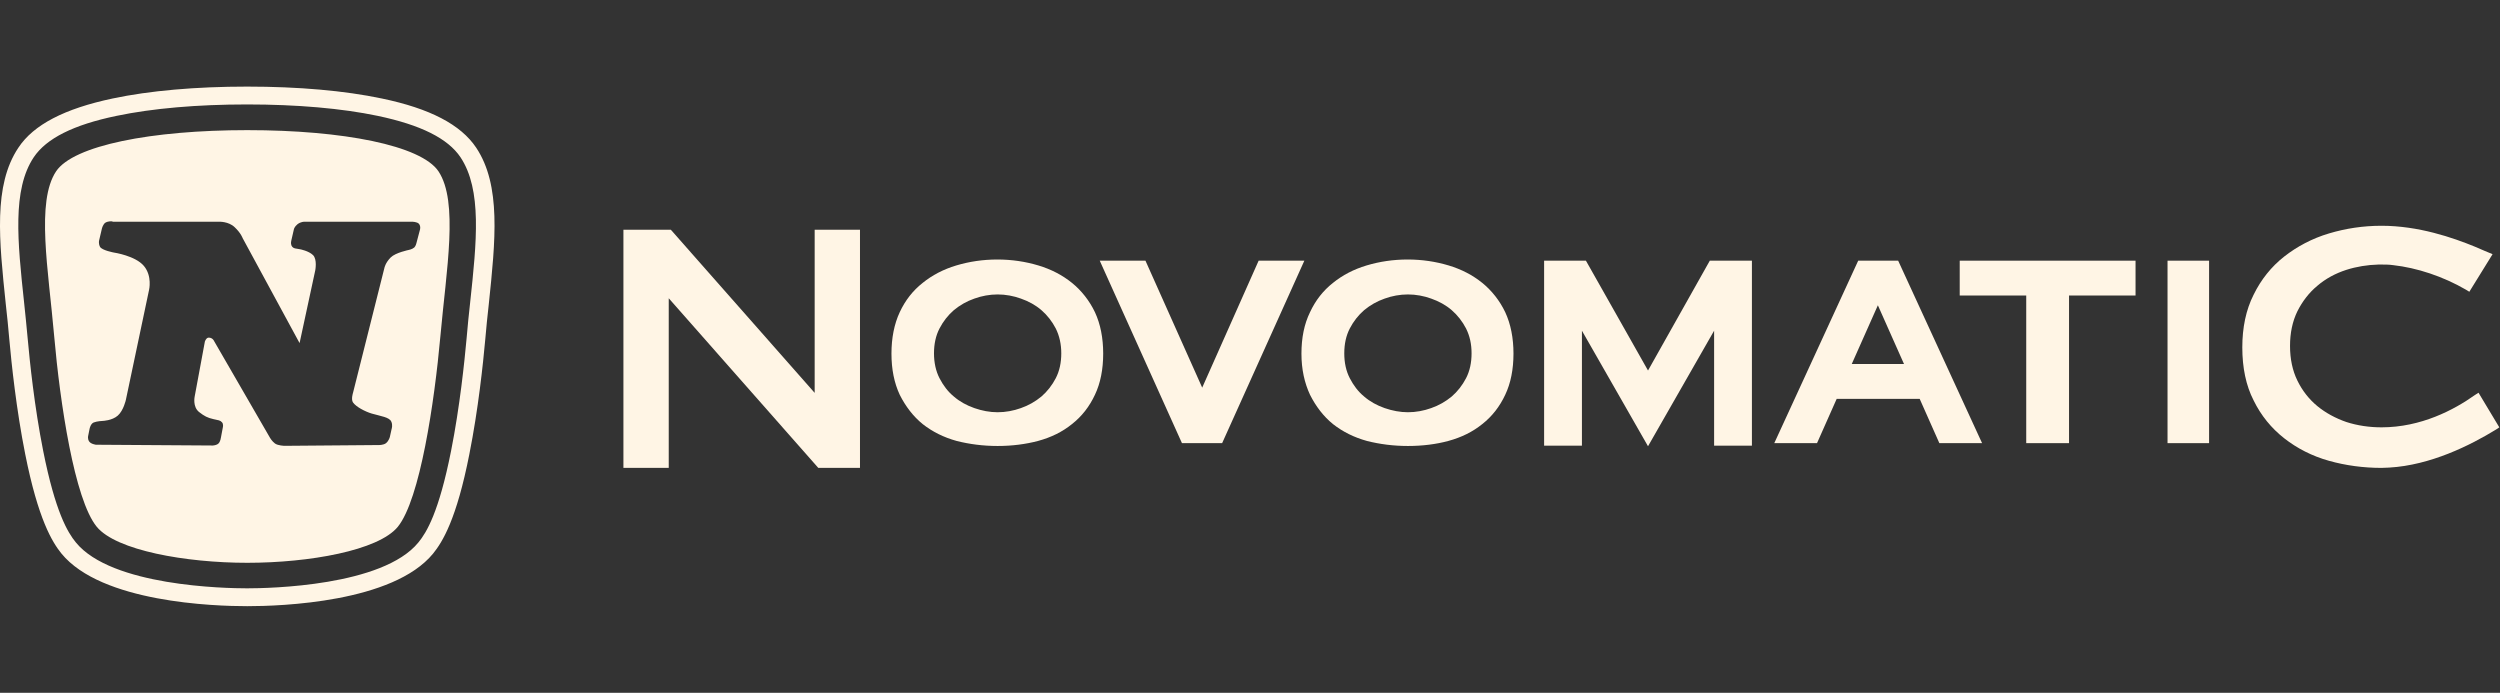
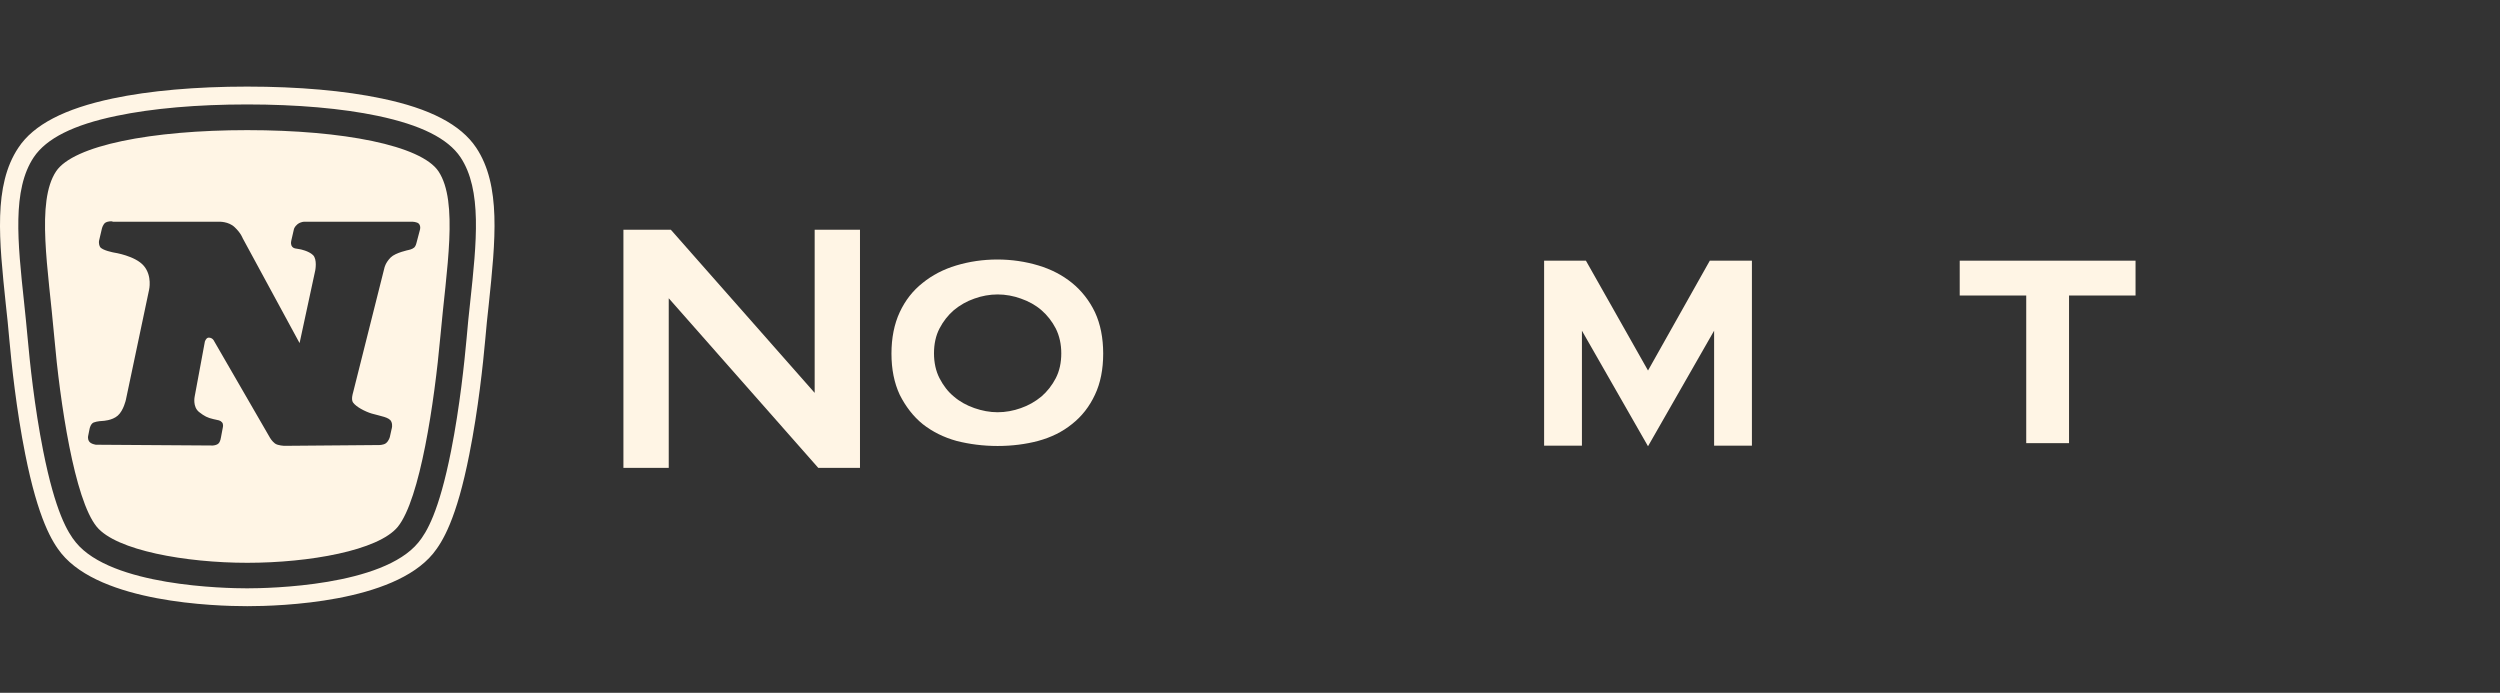
<svg xmlns="http://www.w3.org/2000/svg" width="166" height="46" viewBox="0 0 166 46" fill="none">
  <rect x="0" y="0" width="166" height="46" fill="#333333" stroke="none" />
  <g clip-path="url(#clip0_9712_32280)">
    <path d="M66.243 19.551C65.715 19.551 65.187 19.649 64.699 19.826C64.191 20.003 63.744 20.258 63.338 20.592C62.952 20.926 62.627 21.339 62.383 21.811C62.139 22.282 62.017 22.833 62.017 23.462C62.017 24.071 62.139 24.641 62.383 25.113C62.627 25.584 62.931 25.997 63.338 26.331C63.724 26.665 64.191 26.921 64.699 27.098C65.207 27.274 65.715 27.373 66.243 27.373C66.771 27.373 67.299 27.274 67.787 27.098C68.295 26.921 68.742 26.665 69.148 26.331C69.534 25.997 69.859 25.584 70.103 25.113C70.347 24.641 70.469 24.091 70.469 23.462C70.469 22.852 70.347 22.302 70.103 21.811C69.859 21.339 69.534 20.926 69.148 20.592C68.762 20.258 68.295 20.003 67.787 19.826C67.299 19.649 66.771 19.551 66.243 19.551ZM66.243 29.613C65.288 29.613 64.374 29.495 63.521 29.279C62.667 29.043 61.916 28.67 61.266 28.159C60.636 27.648 60.128 26.98 59.742 26.213C59.376 25.427 59.193 24.523 59.193 23.481C59.193 22.44 59.376 21.516 59.742 20.73C60.108 19.944 60.615 19.295 61.266 18.784C61.895 18.273 62.647 17.88 63.5 17.625C64.354 17.369 65.268 17.231 66.223 17.231C67.178 17.231 68.092 17.369 68.945 17.625C69.798 17.88 70.55 18.273 71.18 18.784C71.81 19.295 72.338 19.963 72.704 20.73C73.069 21.516 73.252 22.44 73.252 23.481C73.252 24.523 73.069 25.447 72.704 26.213C72.338 26.999 71.83 27.648 71.18 28.159C70.55 28.67 69.798 29.043 68.925 29.279C68.112 29.495 67.198 29.613 66.243 29.613Z" fill="#FFF5E5" />
-     <path d="M93.486 19.551C92.958 19.551 92.43 19.649 91.942 19.826C91.434 20.003 90.987 20.258 90.581 20.592C90.195 20.926 89.87 21.339 89.626 21.811C89.382 22.282 89.26 22.833 89.26 23.462C89.26 24.091 89.382 24.641 89.626 25.113C89.87 25.584 90.174 25.997 90.581 26.331C90.967 26.665 91.434 26.921 91.942 27.098C92.45 27.274 92.978 27.373 93.486 27.373C94.014 27.373 94.542 27.274 95.03 27.098C95.538 26.921 95.985 26.665 96.391 26.331C96.777 25.997 97.102 25.584 97.346 25.113C97.59 24.641 97.712 24.091 97.712 23.462C97.712 22.833 97.59 22.302 97.346 21.811C97.102 21.339 96.777 20.926 96.391 20.592C96.005 20.258 95.538 20.003 95.03 19.826C94.542 19.649 94.014 19.551 93.486 19.551ZM93.486 29.613C92.531 29.613 91.617 29.495 90.764 29.279C89.91 29.043 89.159 28.67 88.509 28.159C87.879 27.648 87.371 26.98 86.985 26.213C86.619 25.427 86.416 24.523 86.416 23.481C86.416 22.44 86.599 21.516 86.985 20.73C87.351 19.944 87.859 19.295 88.509 18.784C89.138 18.273 89.89 17.88 90.743 17.625C91.597 17.369 92.511 17.231 93.466 17.231C94.421 17.231 95.335 17.369 96.188 17.625C97.041 17.88 97.793 18.273 98.423 18.784C99.053 19.295 99.581 19.963 99.947 20.73C100.312 21.516 100.495 22.44 100.495 23.481C100.495 24.523 100.312 25.447 99.947 26.213C99.581 26.999 99.073 27.648 98.423 28.159C97.793 28.67 97.041 29.043 96.168 29.279C95.375 29.495 94.461 29.613 93.486 29.613Z" fill="#FFF5E5" />
    <path d="M54.334 31.068L44.404 19.804V31.068H41.395V15.255H44.544L54.094 26.086V15.255H57.103V31.068H54.334Z" fill="#FFF5E5" />
-     <path d="M81.15 29.425H78.482L73.023 17.309H76.058L79.826 25.739L83.574 17.309H86.609L81.15 29.425Z" fill="#FFF5E5" />
    <path d="M134.542 29.425V19.622H130.125V17.309H141.8V19.622H137.384V29.425H134.542Z" fill="#FFF5E5" />
-     <path d="M146.683 17.309H143.924V29.425H146.683V17.309Z" fill="#FFF5E5" />
-     <path d="M126.426 24.171L124.691 20.27L122.956 24.171H126.426ZM128.773 29.425L127.467 26.484H121.956L120.65 29.425H117.812L123.385 17.309H126.038L131.61 29.425H128.773Z" fill="#FFF5E5" />
-     <path d="M158.132 31.068C156.934 31.068 155.755 30.91 154.638 30.596C153.521 30.282 152.525 29.771 151.672 29.102C150.819 28.434 150.128 27.589 149.64 26.587C149.132 25.604 148.889 24.405 148.889 23.069C148.889 21.752 149.132 20.573 149.64 19.57C150.128 18.568 150.819 17.703 151.672 17.035C152.525 16.367 153.521 15.836 154.638 15.502C155.755 15.168 156.913 14.991 158.132 14.991C160.591 14.991 162.866 15.777 164.349 16.386C164.512 16.465 165.507 16.878 165.507 16.878L163.963 19.374L163.74 19.236C162.216 18.352 160.489 17.782 158.904 17.605C158.62 17.566 158.376 17.566 158.132 17.566H158.011H157.929C157.198 17.585 156.467 17.703 155.796 17.919C155.065 18.155 154.415 18.509 153.866 18.981C153.318 19.433 152.871 20.022 152.546 20.671C152.22 21.339 152.058 22.106 152.058 22.97C152.058 23.835 152.22 24.602 152.546 25.27C152.871 25.938 153.318 26.508 153.866 26.96C154.415 27.412 155.065 27.766 155.796 28.021C156.527 28.257 157.32 28.375 158.132 28.375C160.753 28.375 162.947 27.216 164.329 26.233L164.573 26.076L165.954 28.375L165.751 28.513C164.024 29.574 161.383 30.891 158.64 31.048C158.458 31.048 158.295 31.068 158.132 31.068Z" fill="#FFF5E5" />
    <path d="M113.531 17.309L109.428 24.603L105.305 17.309H102.529V29.591H105.04V21.959L109.428 29.631L113.817 21.959V29.591H116.327V17.309H113.531Z" fill="#FFF5E5" />
    <path d="M31.618 9.805C30.597 8.277 28.555 7.206 25.352 6.54C22.89 6.02 19.806 5.75 16.409 5.75C13.024 5.75 9.928 6.02 7.478 6.54C4.285 7.216 2.232 8.277 1.222 9.805C-0.455 12.311 -0.057 15.961 0.384 20.193C0.47 20.972 0.556 21.773 0.62 22.553C0.76 24.113 1.082 27.19 1.674 30.154C2.533 34.469 3.458 35.987 4.081 36.756C6.736 40.001 14.195 40.25 16.42 40.25C18.645 40.25 26.104 40.001 28.759 36.756C29.382 35.987 30.317 34.479 31.166 30.154C31.758 27.18 32.08 24.113 32.22 22.553C32.284 21.773 32.37 20.972 32.456 20.193C32.897 15.961 33.284 12.301 31.618 9.805ZM31.22 20.068C31.134 20.848 31.048 21.659 30.984 22.449C30.844 23.988 30.532 27.014 29.952 29.935C29.146 34.001 28.329 35.353 27.781 36.018C25.416 38.919 17.892 39.065 16.409 39.065C14.926 39.065 7.402 38.919 5.038 36.018C4.49 35.353 3.673 33.99 2.867 29.935C2.286 27.014 1.974 23.998 1.835 22.449C1.76 21.659 1.684 20.848 1.598 20.068C1.168 16.054 0.803 12.592 2.243 10.439C3.082 9.192 4.876 8.287 7.735 7.694C10.111 7.195 13.11 6.935 16.409 6.935C19.709 6.935 22.708 7.195 25.083 7.694C27.942 8.297 29.737 9.192 30.575 10.439C32.016 12.602 31.65 16.065 31.22 20.068ZM16.42 8.641C22.794 8.641 27.963 9.66 29.114 11.375C30.457 13.392 29.64 17.895 29.243 22.314C28.845 26.733 27.888 33.159 26.416 34.978C25.126 36.559 20.515 37.37 16.42 37.37C12.336 37.37 7.714 36.548 6.424 34.978C4.941 33.169 3.984 26.733 3.597 22.314C3.211 17.895 2.383 13.392 3.726 11.375C4.876 9.66 10.046 8.641 16.42 8.641ZM7.015 14.775C6.843 14.869 6.768 15.17 6.768 15.17L6.585 15.95C6.585 15.95 6.521 16.148 6.639 16.387C6.768 16.626 7.574 16.772 7.574 16.772C7.574 16.772 8.982 16.98 9.552 17.655C10.122 18.331 9.896 19.257 9.896 19.257L8.359 26.546C8.359 26.546 8.208 27.253 7.821 27.596C7.445 27.929 6.822 27.949 6.822 27.949C6.822 27.949 6.456 27.96 6.22 28.053C6.016 28.137 5.951 28.459 5.951 28.459L5.855 28.937C5.855 28.937 5.801 29.135 5.919 29.311C6.037 29.488 6.37 29.53 6.37 29.53L14.141 29.582C14.141 29.582 14.378 29.571 14.507 29.447C14.636 29.322 14.668 29.062 14.668 29.062L14.797 28.376C14.797 28.376 14.851 28.168 14.743 28.043C14.614 27.897 14.507 27.908 14.152 27.825C13.787 27.741 13.572 27.637 13.217 27.357C12.776 27.003 12.927 26.327 12.927 26.327L13.604 22.678C13.604 22.678 13.69 22.407 13.873 22.418C14.141 22.428 14.227 22.667 14.227 22.667L17.936 29.083C17.936 29.083 18.064 29.301 18.258 29.447C18.451 29.592 18.892 29.603 18.892 29.603L25.148 29.551C25.148 29.551 25.459 29.561 25.631 29.426C25.835 29.259 25.889 29 25.889 29L26.007 28.469C26.007 28.469 26.093 28.22 25.975 27.981C25.835 27.7 25.298 27.637 24.685 27.461C24.234 27.326 23.643 27.014 23.439 26.722C23.299 26.515 23.439 26.088 23.439 26.088L25.524 17.791C25.524 17.791 25.588 17.448 25.943 17.094C26.265 16.772 27.147 16.595 27.147 16.595C27.147 16.595 27.372 16.553 27.512 16.429C27.609 16.335 27.652 16.137 27.652 16.137L27.888 15.243C27.888 15.243 27.953 15.014 27.813 14.858C27.695 14.723 27.362 14.723 27.362 14.723H20.214C20.214 14.723 19.978 14.713 19.752 14.89C19.548 15.056 19.515 15.222 19.515 15.222L19.343 15.971C19.343 15.971 19.29 16.158 19.354 16.304C19.44 16.491 19.634 16.501 19.634 16.501L19.935 16.553C19.935 16.553 20.494 16.657 20.784 16.938C21.074 17.219 20.934 17.947 20.934 17.947L19.892 22.782L16.108 15.805C16.108 15.805 16.001 15.482 15.582 15.087C15.173 14.692 14.539 14.723 14.539 14.723H7.478C7.488 14.671 7.187 14.682 7.015 14.775Z" fill="#FFF5E5" />
  </g>
  <defs>
    <clipPath id="clip0_9712_32280">
      <rect width="166" height="34.5" fill="white" transform="translate(0 5.75)" />
    </clipPath>
  </defs>
</svg>